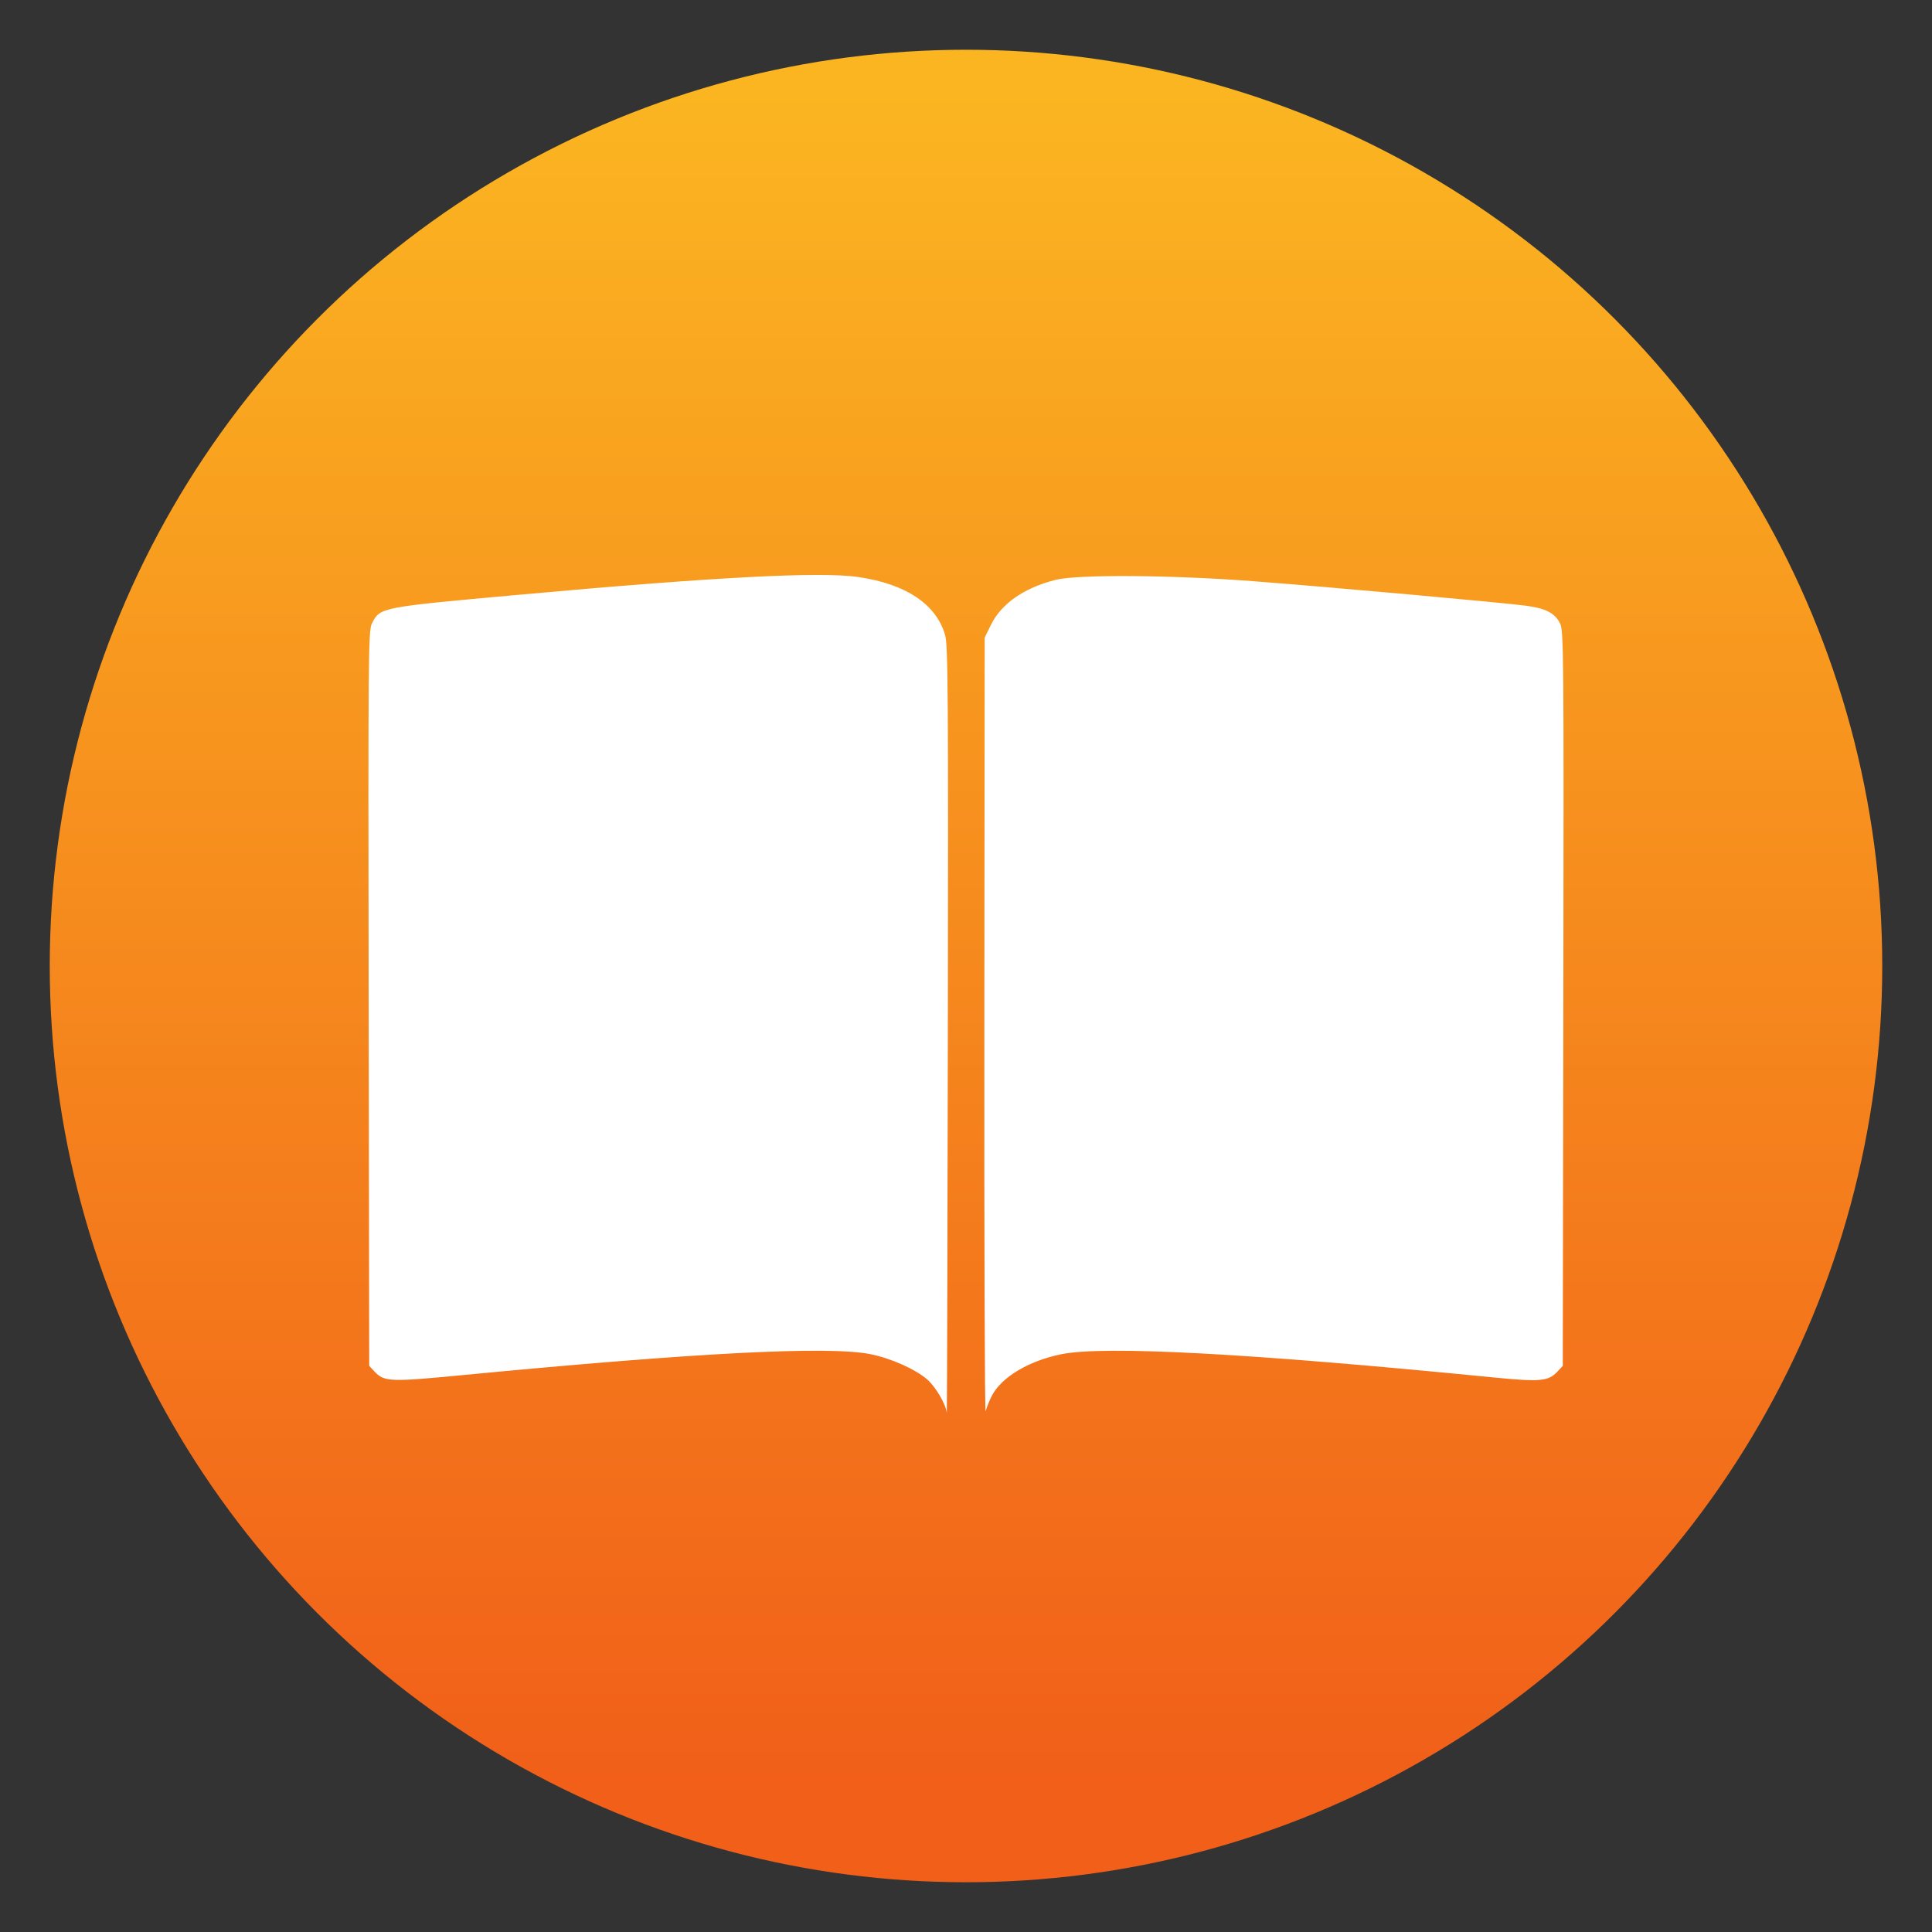
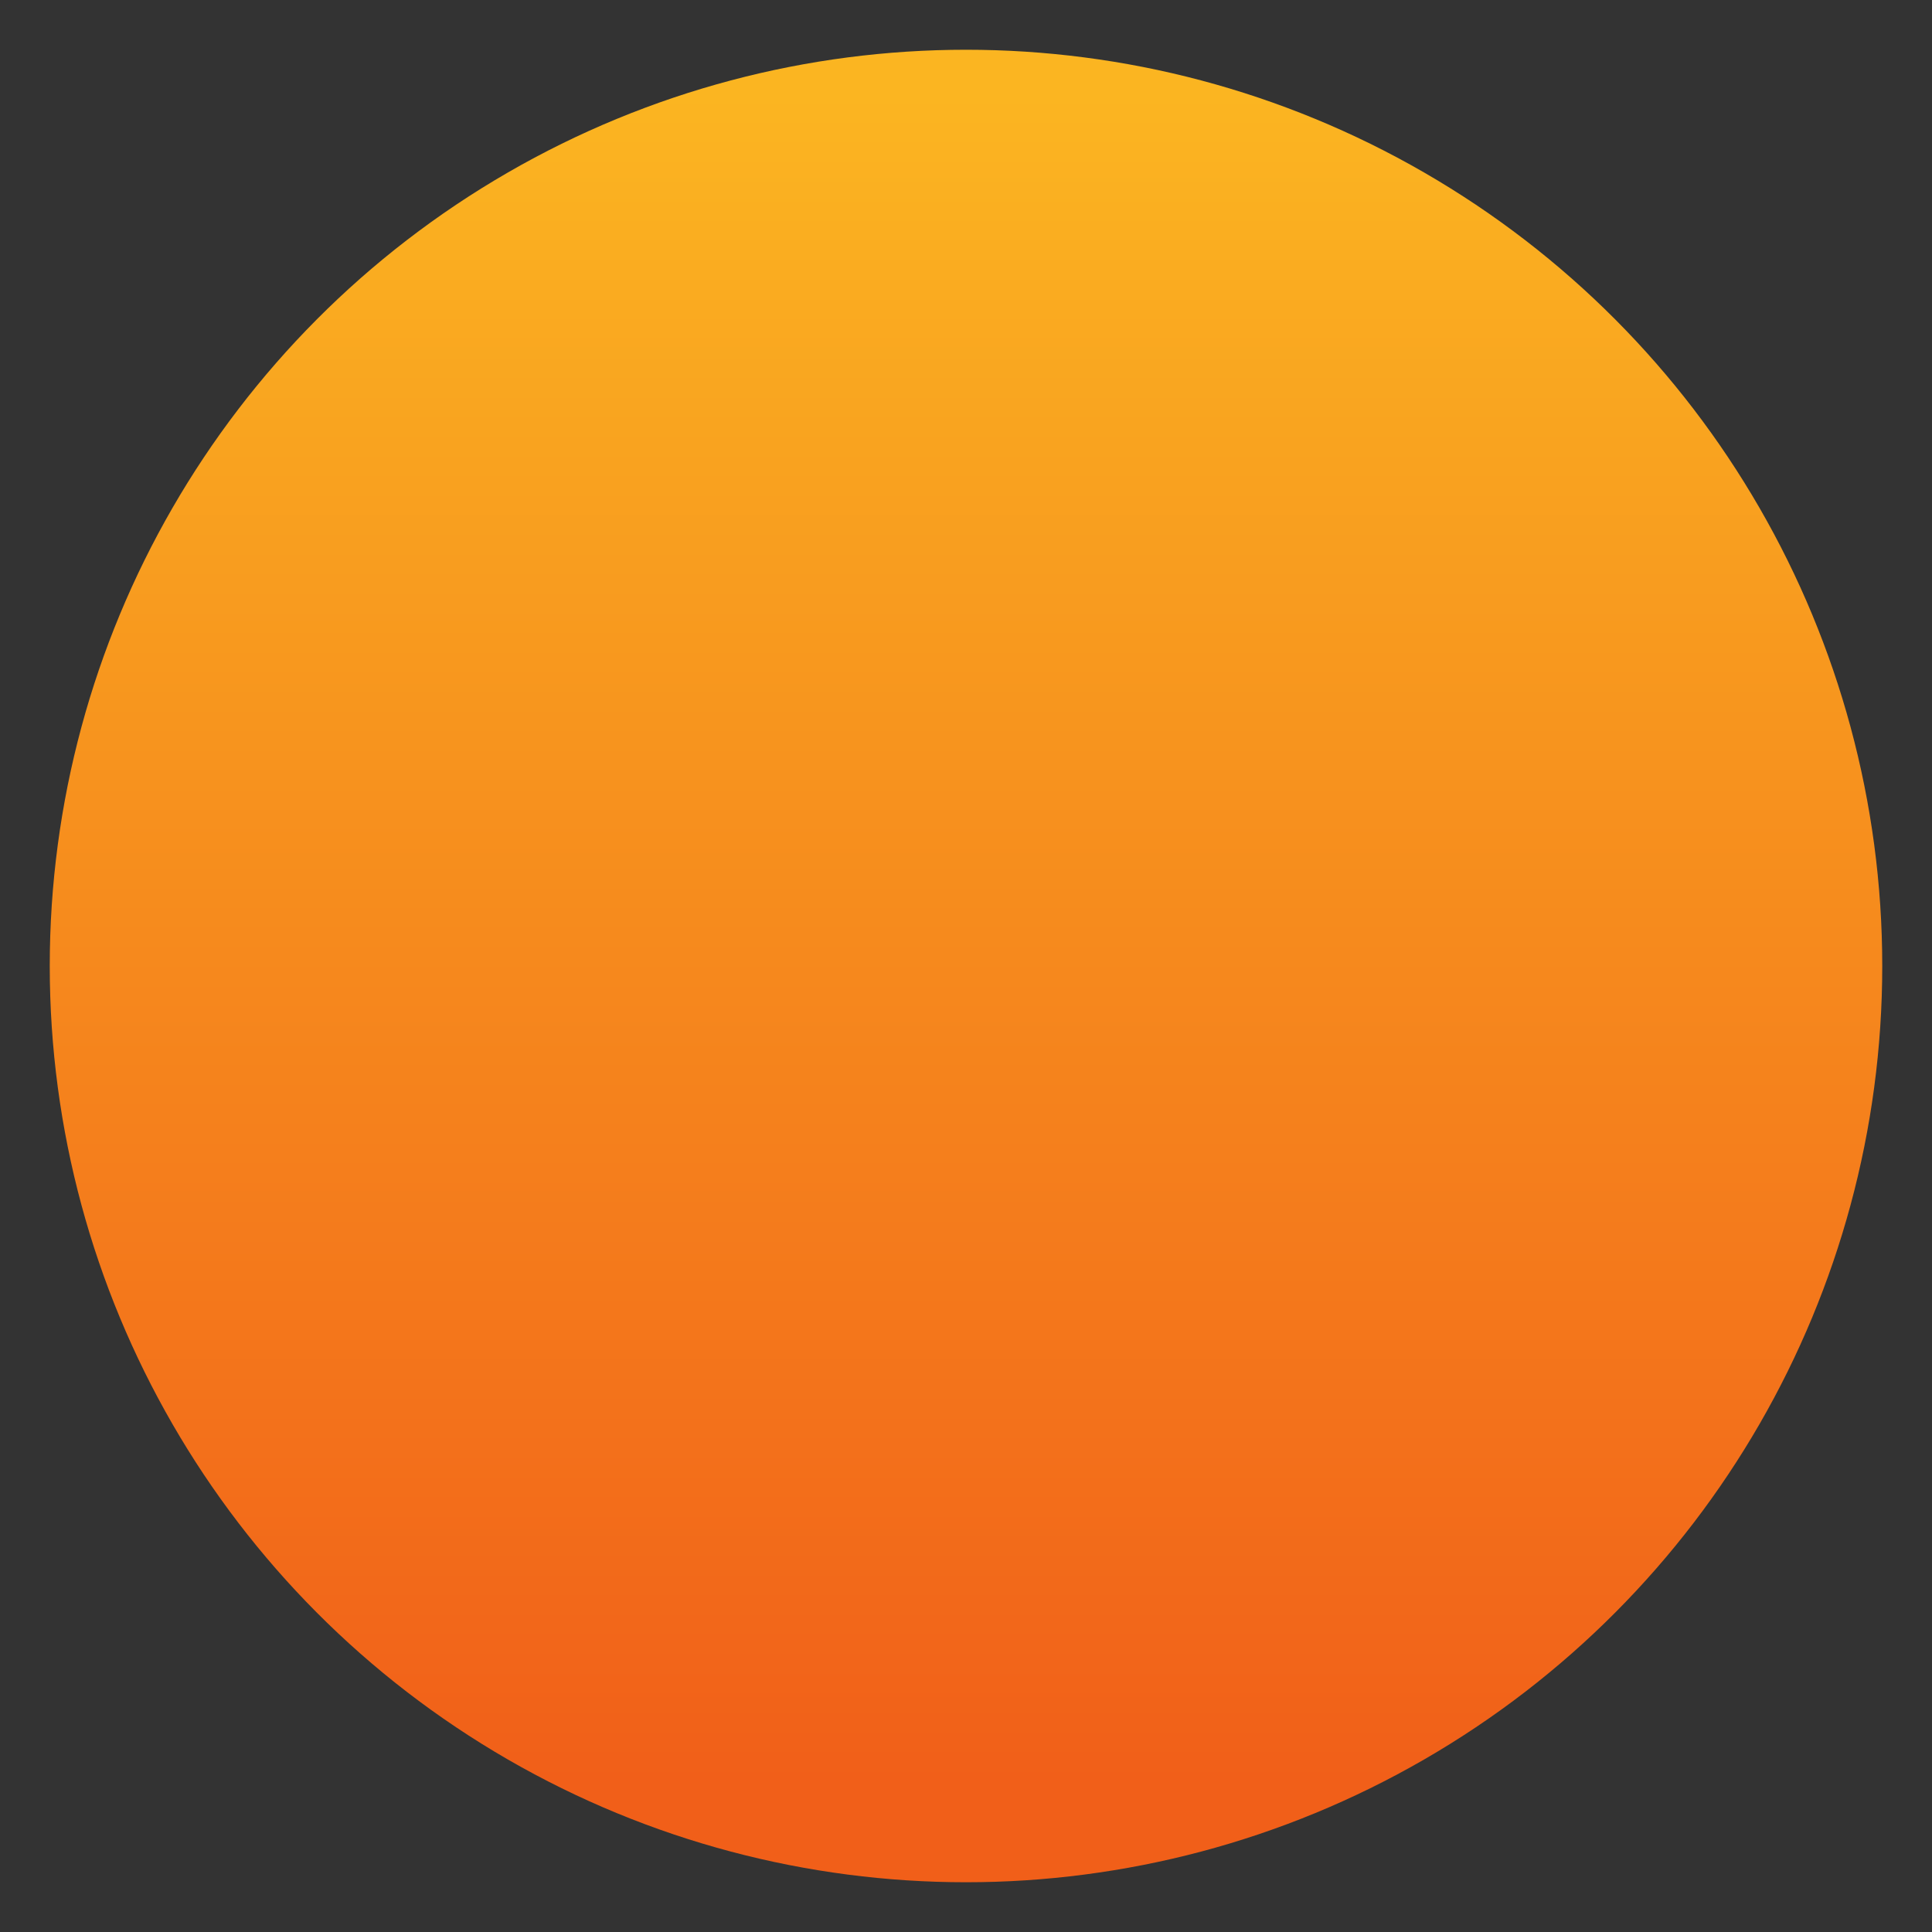
<svg xmlns="http://www.w3.org/2000/svg" clip-rule="evenodd" fill-rule="evenodd" stroke-linejoin="round" stroke-miterlimit="2" viewBox="0 0 48 48">
  <rect x="0" y="0" width="48" height="48" fill="#333333" stroke="none" />
  <linearGradient id="a" x2="1" gradientTransform="matrix(-.652 -42.605 42.605 -.652 24.02 44.589)" gradientUnits="userSpaceOnUse">
    <stop stop-color="#f15f19" offset="0" />
    <stop stop-color="#fbb521" offset="1" />
  </linearGradient>
  <circle cx="24" cy="24" r="22.764" fill="url(#a)" />
-   <path d="m24.643 34.676c.237-.46.921-.869 1.727-1.031 1.071-.216 4.661-.024 10.703.574 1.197.118 1.392.101 1.621-.142l.133-.142.014-9.129c.013-8.608.008-9.14-.082-9.318-.129-.256-.352-.372-.837-.438-.56-.076-4.877-.465-6.768-.609-2.063-.158-4.389-.173-4.932-.034-.789.203-1.344.59-1.605 1.122l-.153.312-.008 9.693c-.005 5.332.01 9.62.032 9.53s.092-.265.155-.388zm-1.162-18.899c-.223-.767-.973-1.268-2.156-1.441-.942-.138-3.545-.002-8.438.441-3.448.312-3.444.311-3.646.711-.09.178-.095.71-.082 9.318l.014 9.129.133.142c.24.255.385.261 2.19.087 5.818-.559 9.102-.728 10.134-.519.508.102 1.119.375 1.407.628.213.187.461.612.485.83.007.068.02-4.188.027-9.459.013-8.417.004-9.618-.068-9.867z" fill="#fff" fill-rule="nonzero" />
</svg>